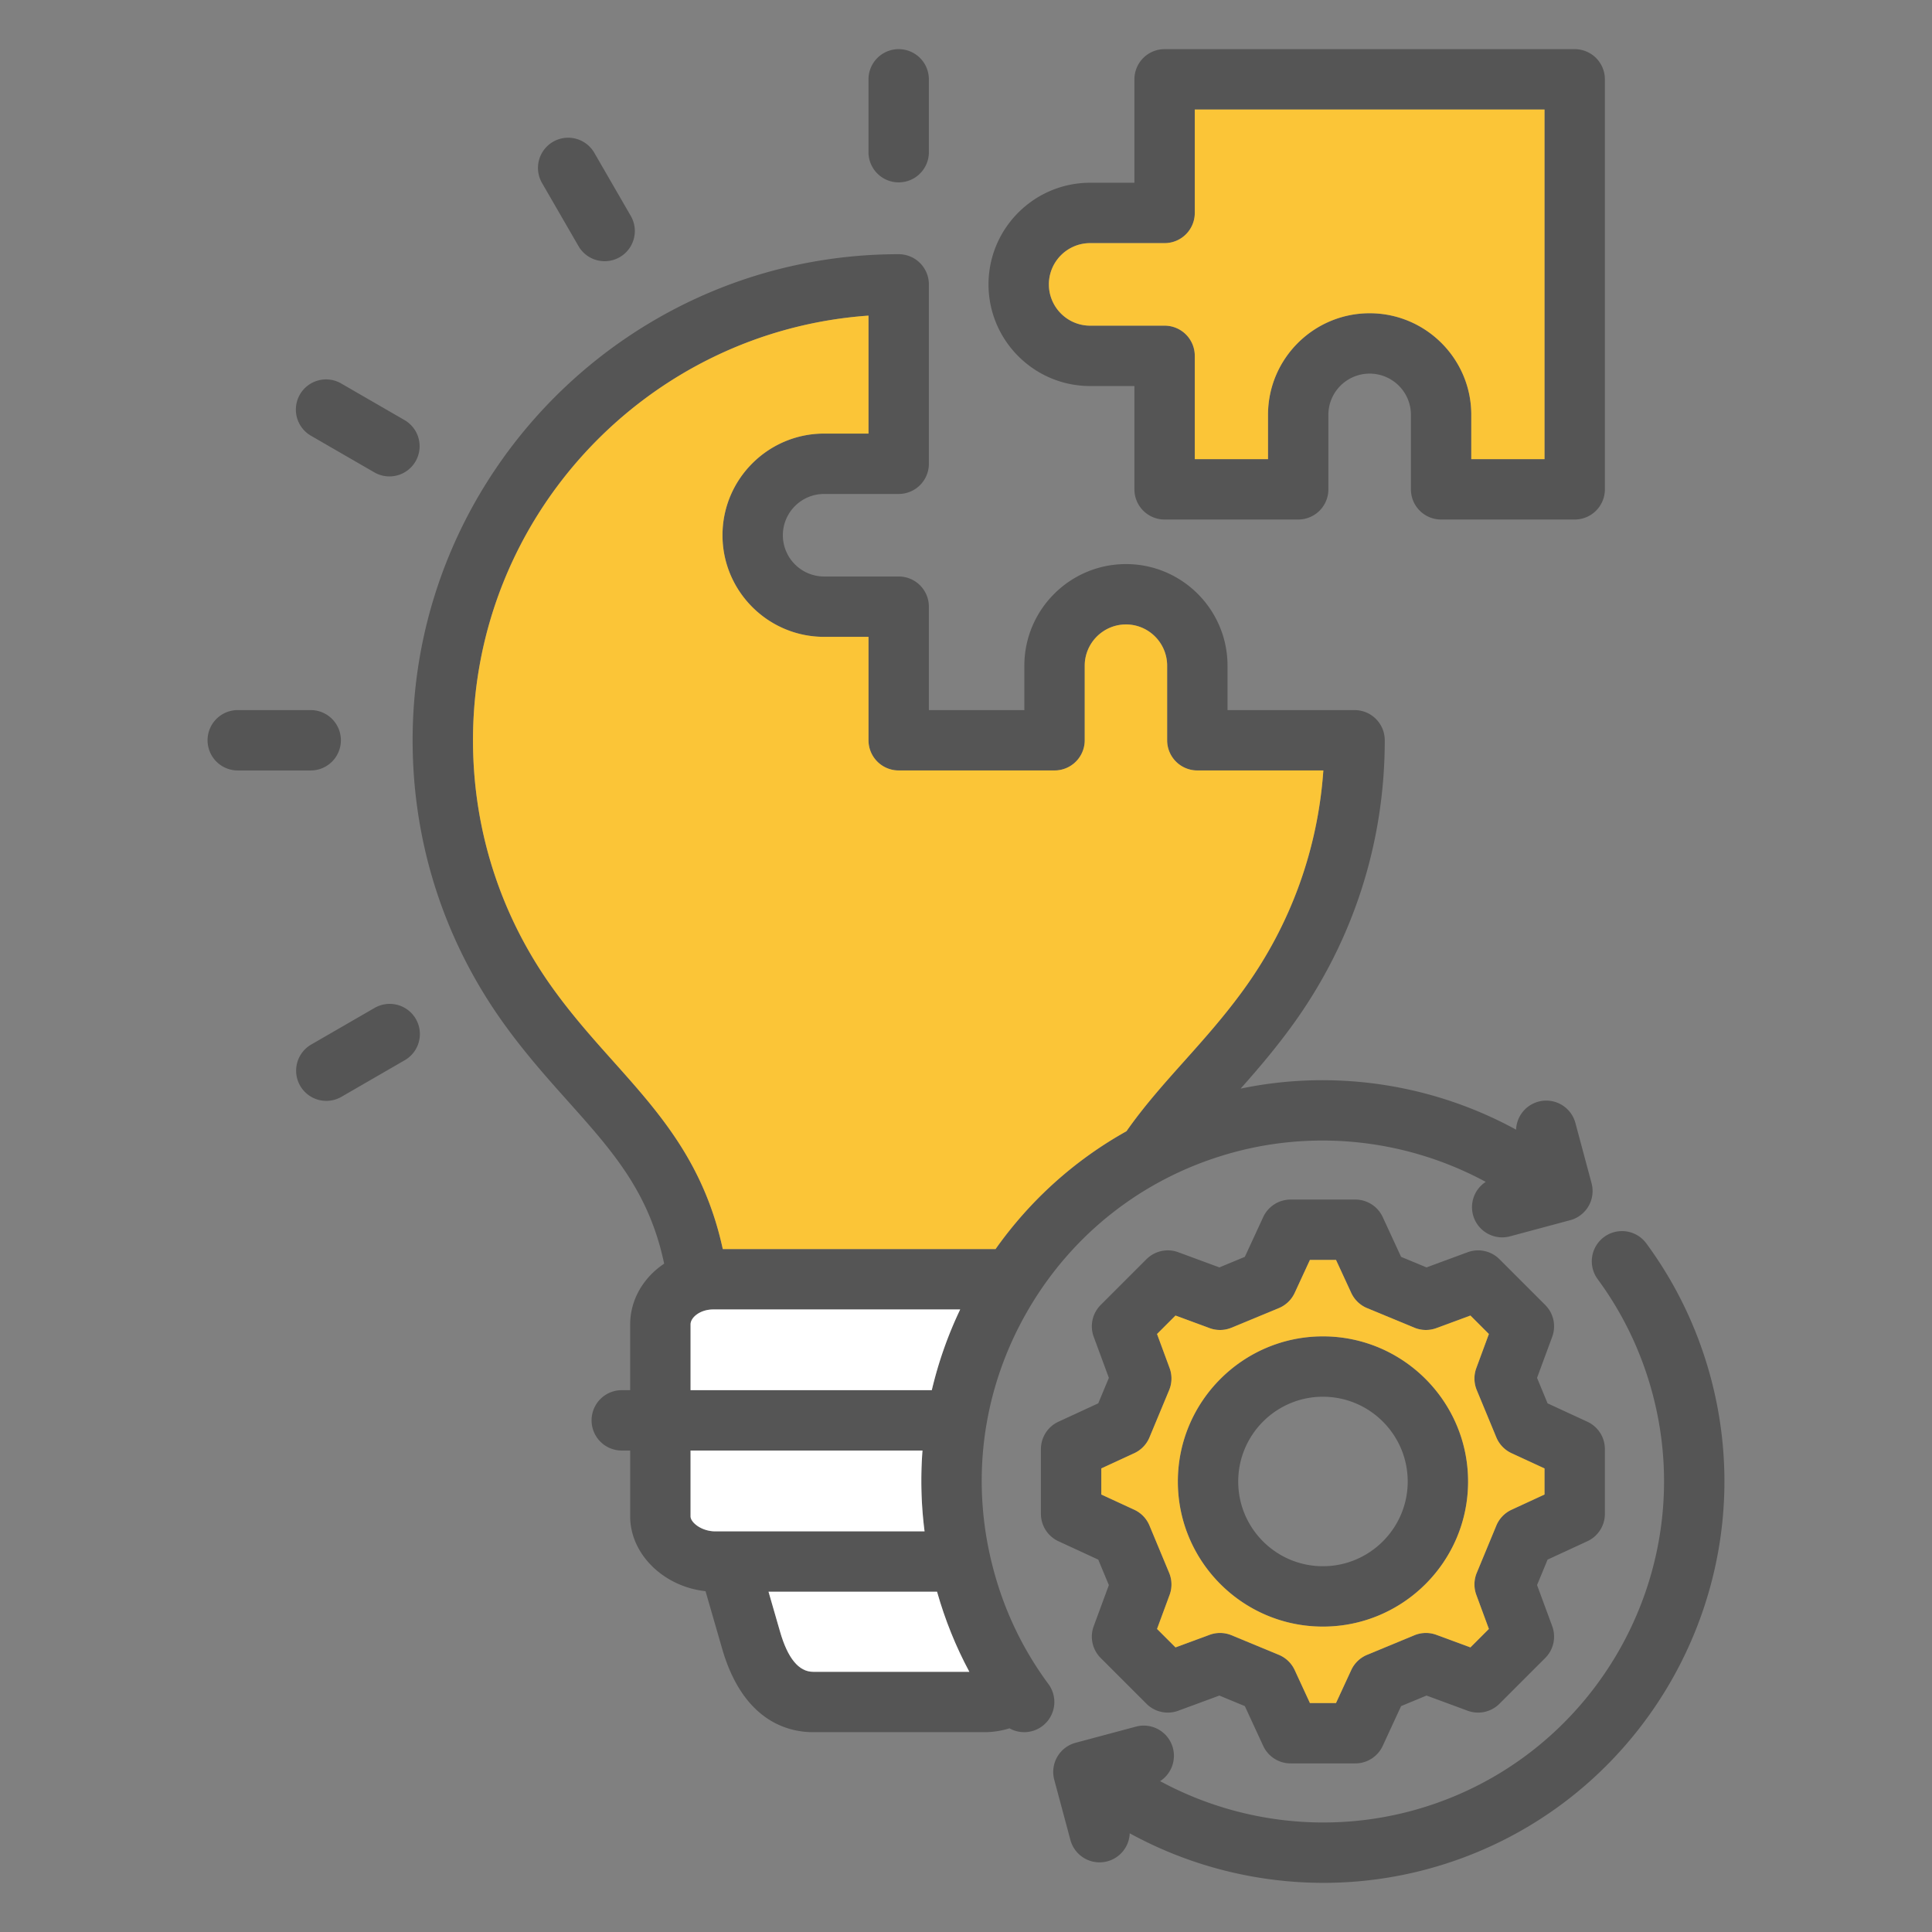
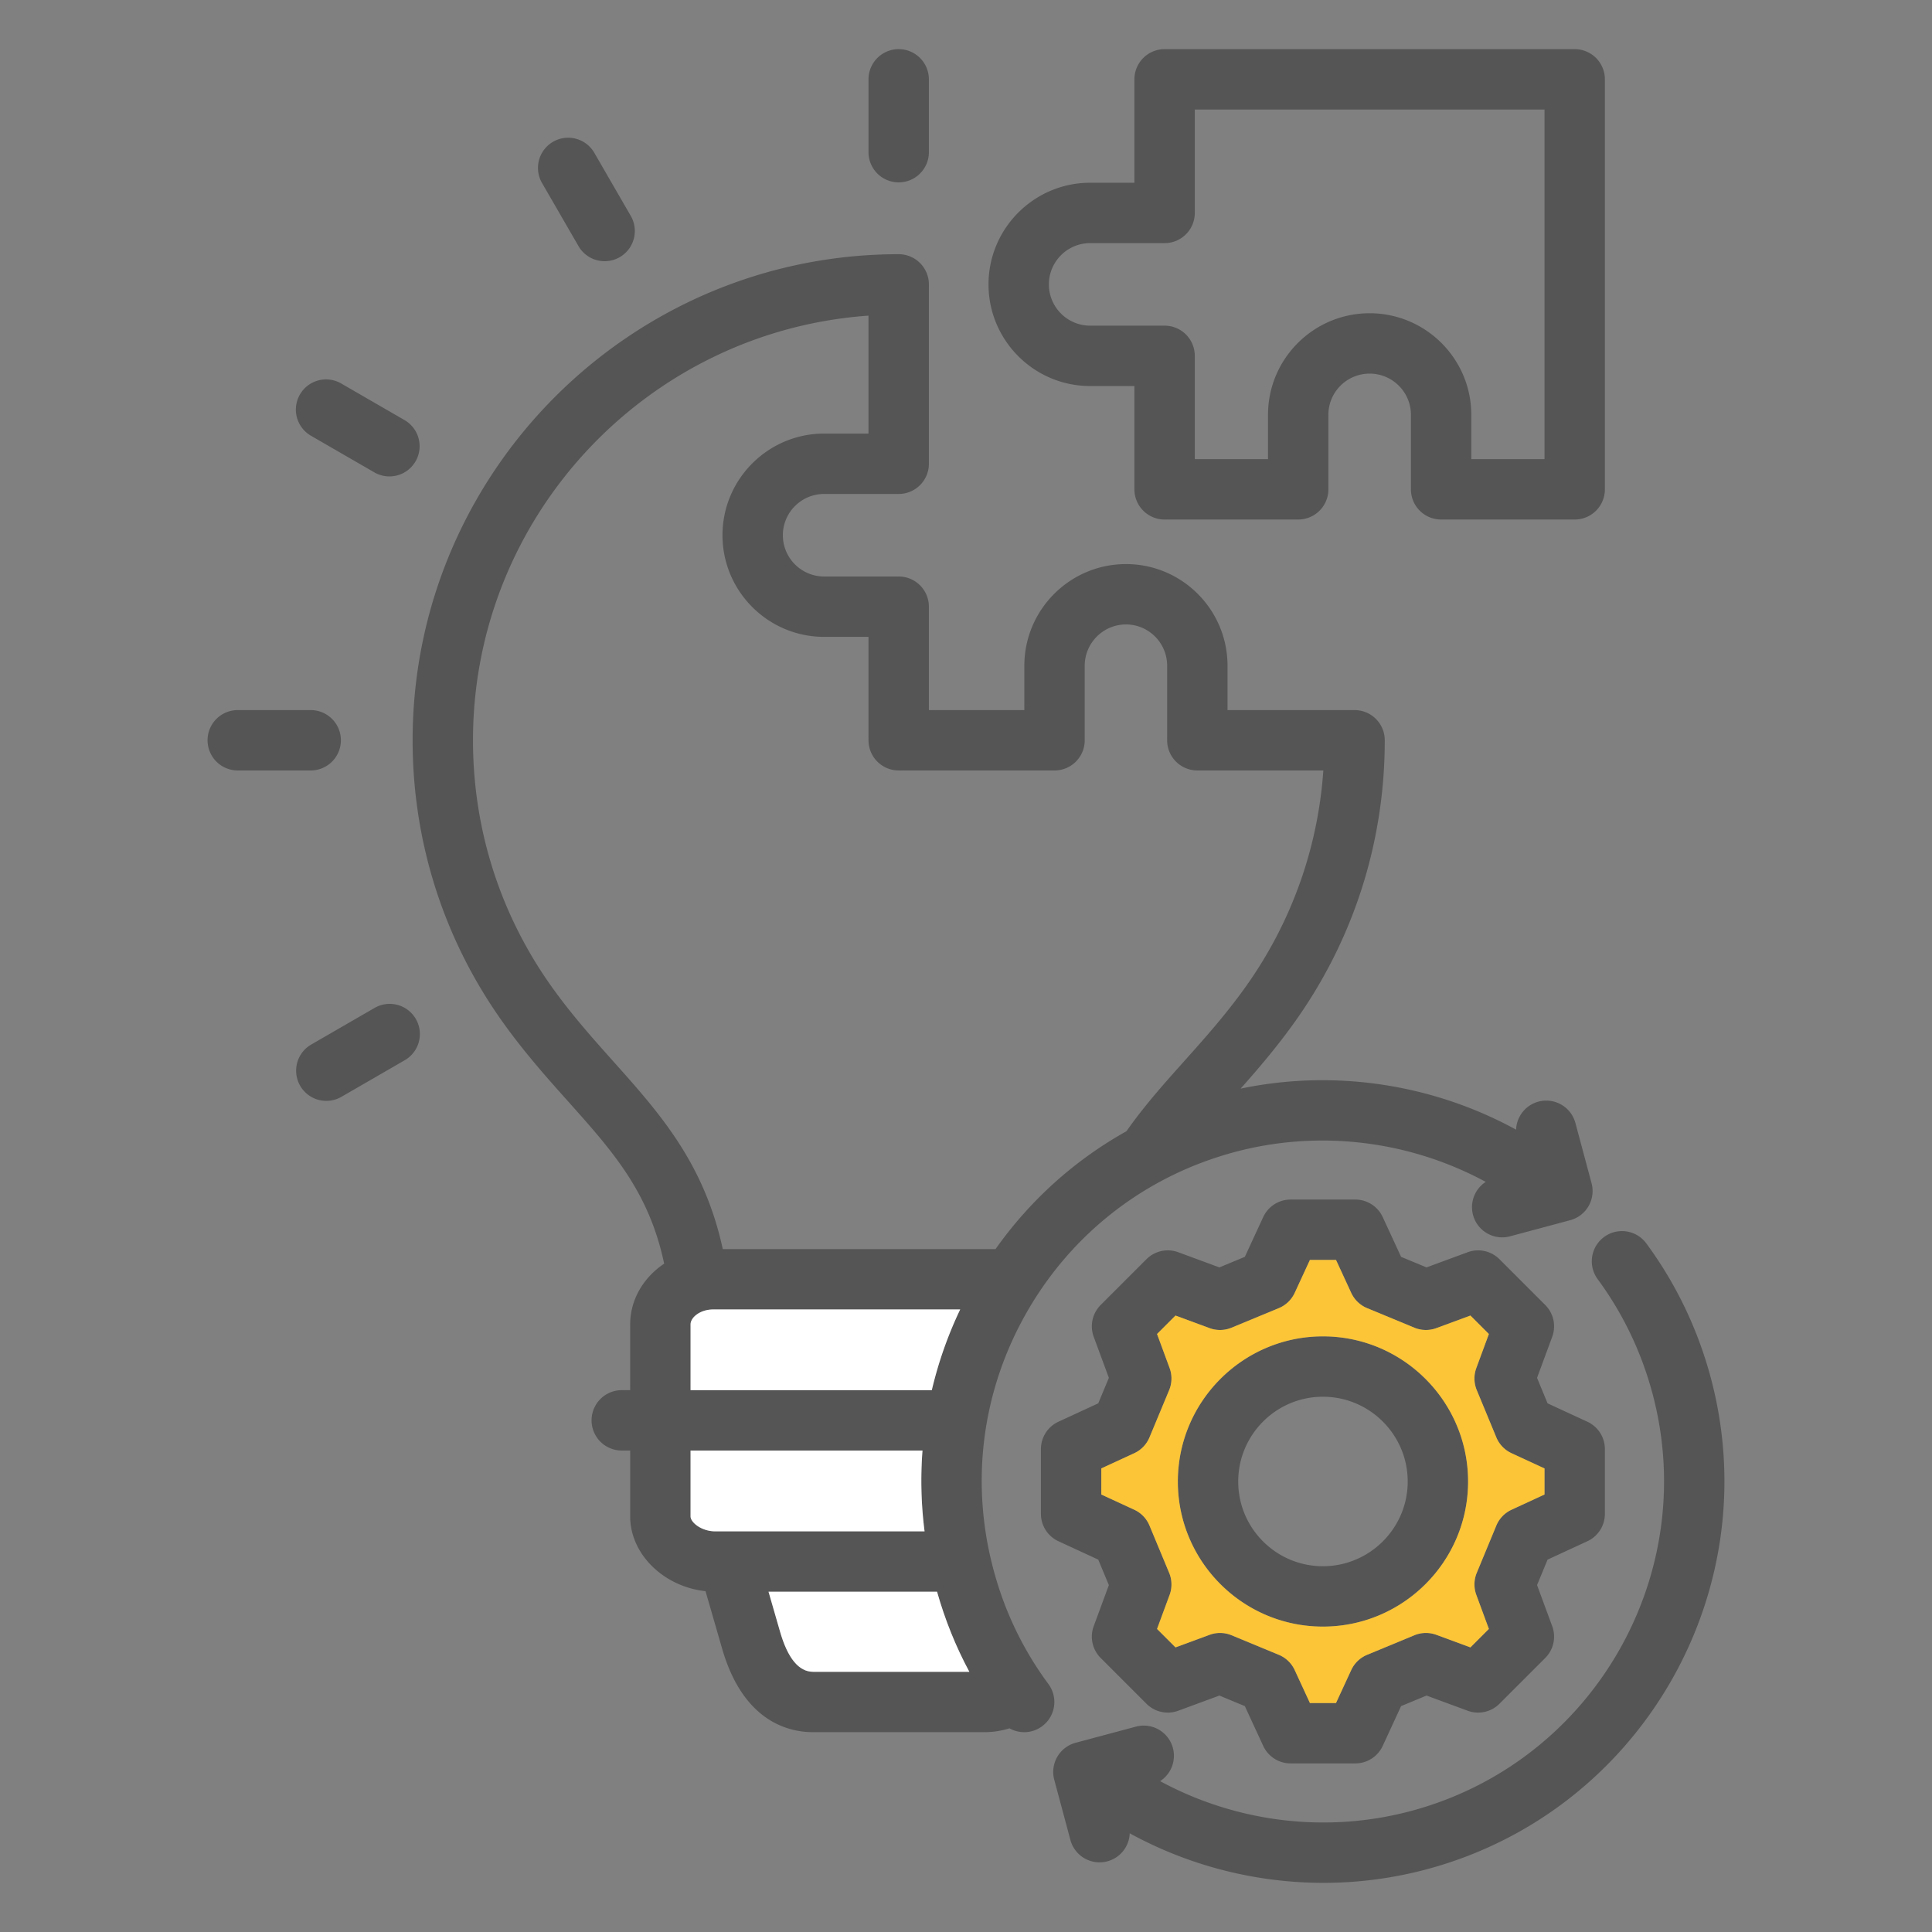
<svg xmlns="http://www.w3.org/2000/svg" version="1.1" width="512" height="512" x="0" y="0" viewBox="0 0 512 512" style="enable-background:new 0 0 512 512" xml:space="preserve" class="">
  <rect x="0" y="0" width="512" height="512" fill="#808080" stroke="none" />
  <g>
    <path d="M230.162 40.329V21.025a8 8 0 0 1 16 0v19.304a8 8 0 0 1-16 0zm-76.853 24.895a7.998 7.998 0 0 0 10.93 2.924 8 8 0 0 0 2.924-10.929l-9.666-16.725a8 8 0 0 0-10.93-2.923 8 8 0 0 0-2.924 10.929l9.666 16.725zm-70.834 50.291 16.725 9.666a8 8 0 0 0 10.93-2.924 8 8 0 0 0-2.924-10.929l-16.725-9.666a8 8 0 1 0-8.006 13.852zm7.864 80.665a8 8 0 0 0-8-8H63.007a8 8 0 0 0 0 16h19.332a8 8 0 0 0 8-8zm8.86 70.97-16.725 9.666a8 8 0 1 0 8.006 13.853l16.725-9.666a8 8 0 1 0-8.006-13.852zM261.966 75.366c0-14.852 12.083-26.935 26.936-26.935h11.729V21.026a8 8 0 0 1 8-8h108.681a8 8 0 0 1 8 8v108.653a8 8 0 0 1-8 8h-35.405a8 8 0 0 1-8-8v-19.758c0-6.014-4.905-10.907-10.936-10.907s-10.935 4.893-10.935 10.907v19.758a8 8 0 0 1-8 8h-35.405a8 8 0 0 1-8-8v-27.376h-11.729c-14.853 0-26.936-12.083-26.936-26.936zm16 0c0 6.03 4.905 10.936 10.936 10.936h19.729a8 8 0 0 1 8 8v27.376h19.405V109.92c0-14.837 12.083-26.907 26.935-26.907s26.936 12.07 26.936 26.907v11.758h19.405V29.025h-92.681V56.43a8 8 0 0 1-8 8h-19.729c-6.03 0-10.936 4.905-10.936 10.935zm111.091 317.256c0 21.198-17.259 38.444-38.473 38.444s-38.445-17.246-38.445-38.444 17.246-38.473 38.445-38.473 38.473 17.259 38.473 38.473zm-16 0c0-12.392-10.081-22.473-22.473-22.473s-22.445 10.081-22.445 22.473 10.069 22.444 22.445 22.444 22.473-10.068 22.473-22.444zm37.07 20.691-2.793 6.747 4.02 10.896a8 8 0 0 1-1.849 8.425l-12.134 12.132a8 8 0 0 1-8.425 1.849l-10.896-4.02-6.746 2.793-4.868 10.54a8.002 8.002 0 0 1-7.263 4.646h-17.149a7.999 7.999 0 0 1-7.263-4.646l-4.868-10.54-6.746-2.793-10.897 4.02a8.004 8.004 0 0 1-8.426-1.849l-12.132-12.132a8 8 0 0 1-1.849-8.425l4.017-10.888-2.811-6.751-10.548-4.872a8 8 0 0 1-4.646-7.263v-17.15a7.999 7.999 0 0 1 4.646-7.263l10.548-4.871 2.811-6.751-4.017-10.888a8 8 0 0 1 1.849-8.425l12.132-12.132a8.002 8.002 0 0 1 8.426-1.849l10.897 4.02 6.746-2.793 4.868-10.539a8.002 8.002 0 0 1 7.263-4.646h17.149a8 8 0 0 1 7.263 4.646l4.868 10.539 6.746 2.793 10.896-4.02a8.002 8.002 0 0 1 8.425 1.849l12.134 12.132a8 8 0 0 1 1.849 8.425l-4.02 10.896 2.793 6.747 10.539 4.868a8 8 0 0 1 4.646 7.263v17.15a7.999 7.999 0 0 1-4.646 7.263l-10.539 4.868zm-.815-24.163-8.733-4.034a7.998 7.998 0 0 1-4.037-4.202l-5.188-12.53a7.997 7.997 0 0 1-.114-5.829l3.33-9.029-4.891-4.891-9.028 3.331a8.002 8.002 0 0 1-5.829-.114l-12.529-5.188a8.005 8.005 0 0 1-4.202-4.037l-4.034-8.734h-6.915l-4.034 8.734a8.002 8.002 0 0 1-4.202 4.037l-12.529 5.188a7.997 7.997 0 0 1-5.829.114l-9.029-3.331-4.891 4.89 3.331 9.029a8.004 8.004 0 0 1-.12 5.843l-5.216 12.529a8 8 0 0 1-4.031 4.188l-8.734 4.034v6.916l8.734 4.034a8 8 0 0 1 4.031 4.188l5.216 12.529a8.004 8.004 0 0 1 .12 5.843l-3.331 9.029 4.891 4.89 9.029-3.331a8.007 8.007 0 0 1 5.829.114l12.529 5.188a8.005 8.005 0 0 1 4.202 4.037l4.034 8.734h6.915l4.034-8.734a8.002 8.002 0 0 1 4.202-4.037l12.529-5.188a8.002 8.002 0 0 1 5.829-.114l9.028 3.331 4.891-4.891-3.33-9.028a8.007 8.007 0 0 1 .114-5.829l5.188-12.53a8.002 8.002 0 0 1 4.037-4.202l8.733-4.034v-6.916zm44.045-24.086c-3.481-12.965-9.247-24.958-17.137-35.644a8.001 8.001 0 0 0-12.873 9.503c6.698 9.072 11.595 19.263 14.555 30.285 12.895 48.145-15.773 97.807-63.909 110.706-22.469 6.031-46.368 3.034-66.55-7.892a8 8 0 0 0 3.387-8.787 7.997 7.997 0 0 0-9.797-5.659l-15.987 4.28a8 8 0 0 0-5.657 9.8l4.28 15.959a8.002 8.002 0 0 0 9.799 5.655 8.001 8.001 0 0 0 5.923-7.423 107.045 107.045 0 0 0 51.327 13.129c9.175 0 18.396-1.186 27.42-3.607 56.653-15.181 90.396-73.633 75.219-130.304zm-177.186 92.411a7.962 7.962 0 0 1-4.754 1.571 8.021 8.021 0 0 1-3.896-1.023 22.12 22.12 0 0 1-6.711 1.022h-45.326c-6.645 0-18.618-2.897-24.161-22.3l-4.35-15.066c-11.064-1.193-19.968-9.779-19.968-19.815v-17.456h-2.232a8 8 0 0 1 0-16h2.232v-17.427c0-6.598 3.55-12.457 9.005-16.093-4.013-18.997-13.581-29.716-25.434-42.981-5.556-6.217-11.301-12.646-16.956-20.495-15.878-22.009-24.272-48.024-24.272-75.231 0-71.028 57.786-128.814 128.814-128.814a8 8 0 0 1 8 8v47.538a8 8 0 0 1-8 8h-19.758c-6.03 0-10.936 4.906-10.936 10.936s4.905 10.936 10.936 10.936h19.758a8 8 0 0 1 8 8v27.405h25.301v-11.758c0-14.853 12.083-26.936 26.936-26.936s26.907 12.083 26.907 26.936v11.758h33.67a8 8 0 0 1 8 8c0 27.207-8.395 53.223-24.274 75.235-4.632 6.424-9.324 11.894-13.925 17.08 24.899-5.194 50.876-1.224 73.001 10.874a8 8 0 0 1 15.722-1.768l4.28 15.959a8 8 0 0 1-5.654 9.799l-15.959 4.28a8.014 8.014 0 0 1-2.077.275 8.001 8.001 0 0 1-4.358-14.706c-20.173-10.916-44.063-13.917-66.534-7.905-23.325 6.247-42.82 21.201-54.891 42.108-12.071 20.908-15.272 45.268-9.014 68.592 2.933 11.018 7.826 21.2 14.549 30.28a8 8 0 0 1-1.67 11.19zM162.506 281.246c12.351 13.822 24.076 26.95 29.04 49.773h72.284c9.179-12.977 20.998-23.584 34.694-31.233 4.636-6.618 9.806-12.418 15.262-18.52 5.291-5.917 10.762-12.034 15.937-19.211 12.339-17.103 19.515-36.968 20.974-57.875h-33.392a8 8 0 0 1-8-8v-19.758c0-6.03-4.893-10.936-10.907-10.936s-10.936 4.906-10.936 10.936v19.758a8 8 0 0 1-8 8h-41.301a8 8 0 0 1-8-8v-27.405h-11.758c-14.853 0-26.936-12.083-26.936-26.936s12.083-26.936 26.936-26.936h11.758V83.646c-58.489 4.115-104.814 53.016-104.814 112.533 0 23.825 7.349 46.604 21.251 65.874 5.167 7.171 10.627 13.282 15.908 19.191zm20.498 87.163h63.933a106.151 106.151 0 0 1 7.52-21.389h-65.448c-3.437 0-6.004 2.092-6.004 3.962v17.427zm6.599 37.417h55.417a105.621 105.621 0 0 1-.552-21.417h-61.463v17.456c0 1.559 2.834 3.962 6.599 3.962zm25.881 37.219h41.404c-3.606-6.705-6.457-13.805-8.56-21.219H203.67l3.032 10.503c2.033 7.118 4.986 10.716 8.782 10.716z" fill="#555555" opacity="1" data-original="#000000" class="" />
    <path fill="#fbc537" d="m304.622 404.287 5.216 12.529a8.004 8.004 0 0 1 .12 5.843l-3.331 9.029 4.891 4.89 9.029-3.331a8.007 8.007 0 0 1 5.829.114l12.529 5.188a8.005 8.005 0 0 1 4.202 4.037l4.034 8.734h6.915l4.034-8.734a8.002 8.002 0 0 1 4.202-4.037l12.529-5.188a8.002 8.002 0 0 1 5.829-.114l9.028 3.331 4.891-4.891-3.33-9.028a8.007 8.007 0 0 1 .114-5.829l5.188-12.53a8.002 8.002 0 0 1 4.037-4.202l8.733-4.034v-6.916l-8.733-4.034a7.998 7.998 0 0 1-4.037-4.202l-5.188-12.53a7.997 7.997 0 0 1-.114-5.829l3.33-9.029-4.891-4.891-9.028 3.331a8.002 8.002 0 0 1-5.829-.114l-12.529-5.188a8.005 8.005 0 0 1-4.202-4.037l-4.034-8.734h-6.915l-4.034 8.734a8.002 8.002 0 0 1-4.202 4.037l-12.529 5.188a7.997 7.997 0 0 1-5.829.114l-9.029-3.331-4.891 4.89 3.331 9.029a8.004 8.004 0 0 1-.12 5.843l-5.216 12.529a8 8 0 0 1-4.031 4.188l-8.734 4.034v6.916l8.734 4.034a8 8 0 0 1 4.031 4.188zm45.963-50.138c21.214 0 38.473 17.259 38.473 38.473s-17.259 38.444-38.473 38.444-38.445-17.246-38.445-38.444 17.246-38.473 38.445-38.473z" opacity="1" data-original="#ffc338" class="" />
    <path fill="#ffffff" d="m203.669 421.825 3.032 10.503c2.033 7.118 4.986 10.716 8.782 10.716h41.404c-3.606-6.705-6.457-13.805-8.56-21.219z" opacity="1" data-original="#837683" class="" />
    <path fill="#ffffff" d="M254.457 347.018h-65.448c-3.437 0-6.004 2.092-6.004 3.962v17.427h63.933a106.151 106.151 0 0 1 7.52-21.389z" opacity="1" data-original="#a79ba7" class="" />
-     <path fill="#fbc537" d="M146.598 262.053c5.167 7.171 10.627 13.282 15.908 19.191 12.351 13.822 24.076 26.95 29.04 49.773h72.284c9.179-12.977 20.998-23.584 34.694-31.233 4.636-6.618 9.806-12.418 15.262-18.52 5.291-5.917 10.762-12.034 15.937-19.211 12.339-17.103 19.515-36.968 20.974-57.875h-33.392a8 8 0 0 1-8-8V176.42c0-6.03-4.893-10.936-10.907-10.936s-10.936 4.906-10.936 10.936v19.758a8 8 0 0 1-8 8h-41.301a8 8 0 0 1-8-8v-27.405h-11.758c-14.853 0-26.936-12.083-26.936-26.936s12.083-26.936 26.936-26.936h11.758V83.644c-58.489 4.115-104.814 53.016-104.814 112.533 0 23.825 7.349 46.604 21.251 65.874zM316.631 56.43a8 8 0 0 1-8 8h-19.729c-6.03 0-10.936 4.905-10.936 10.935s4.905 10.936 10.936 10.936h19.729a8 8 0 0 1 8 8v27.376h19.405v-11.758c0-14.837 12.083-26.907 26.935-26.907s26.936 12.07 26.936 26.907v11.758h19.405V29.025h-92.681z" opacity="1" data-original="#ffe177" class="" />
    <path fill="#ffffff" d="M244.467 384.407h-61.463v17.456c0 1.559 2.834 3.962 6.599 3.962h55.417a105.621 105.621 0 0 1-.552-21.417z" opacity="1" data-original="#a79ba7" class="" />
  </g>
</svg>